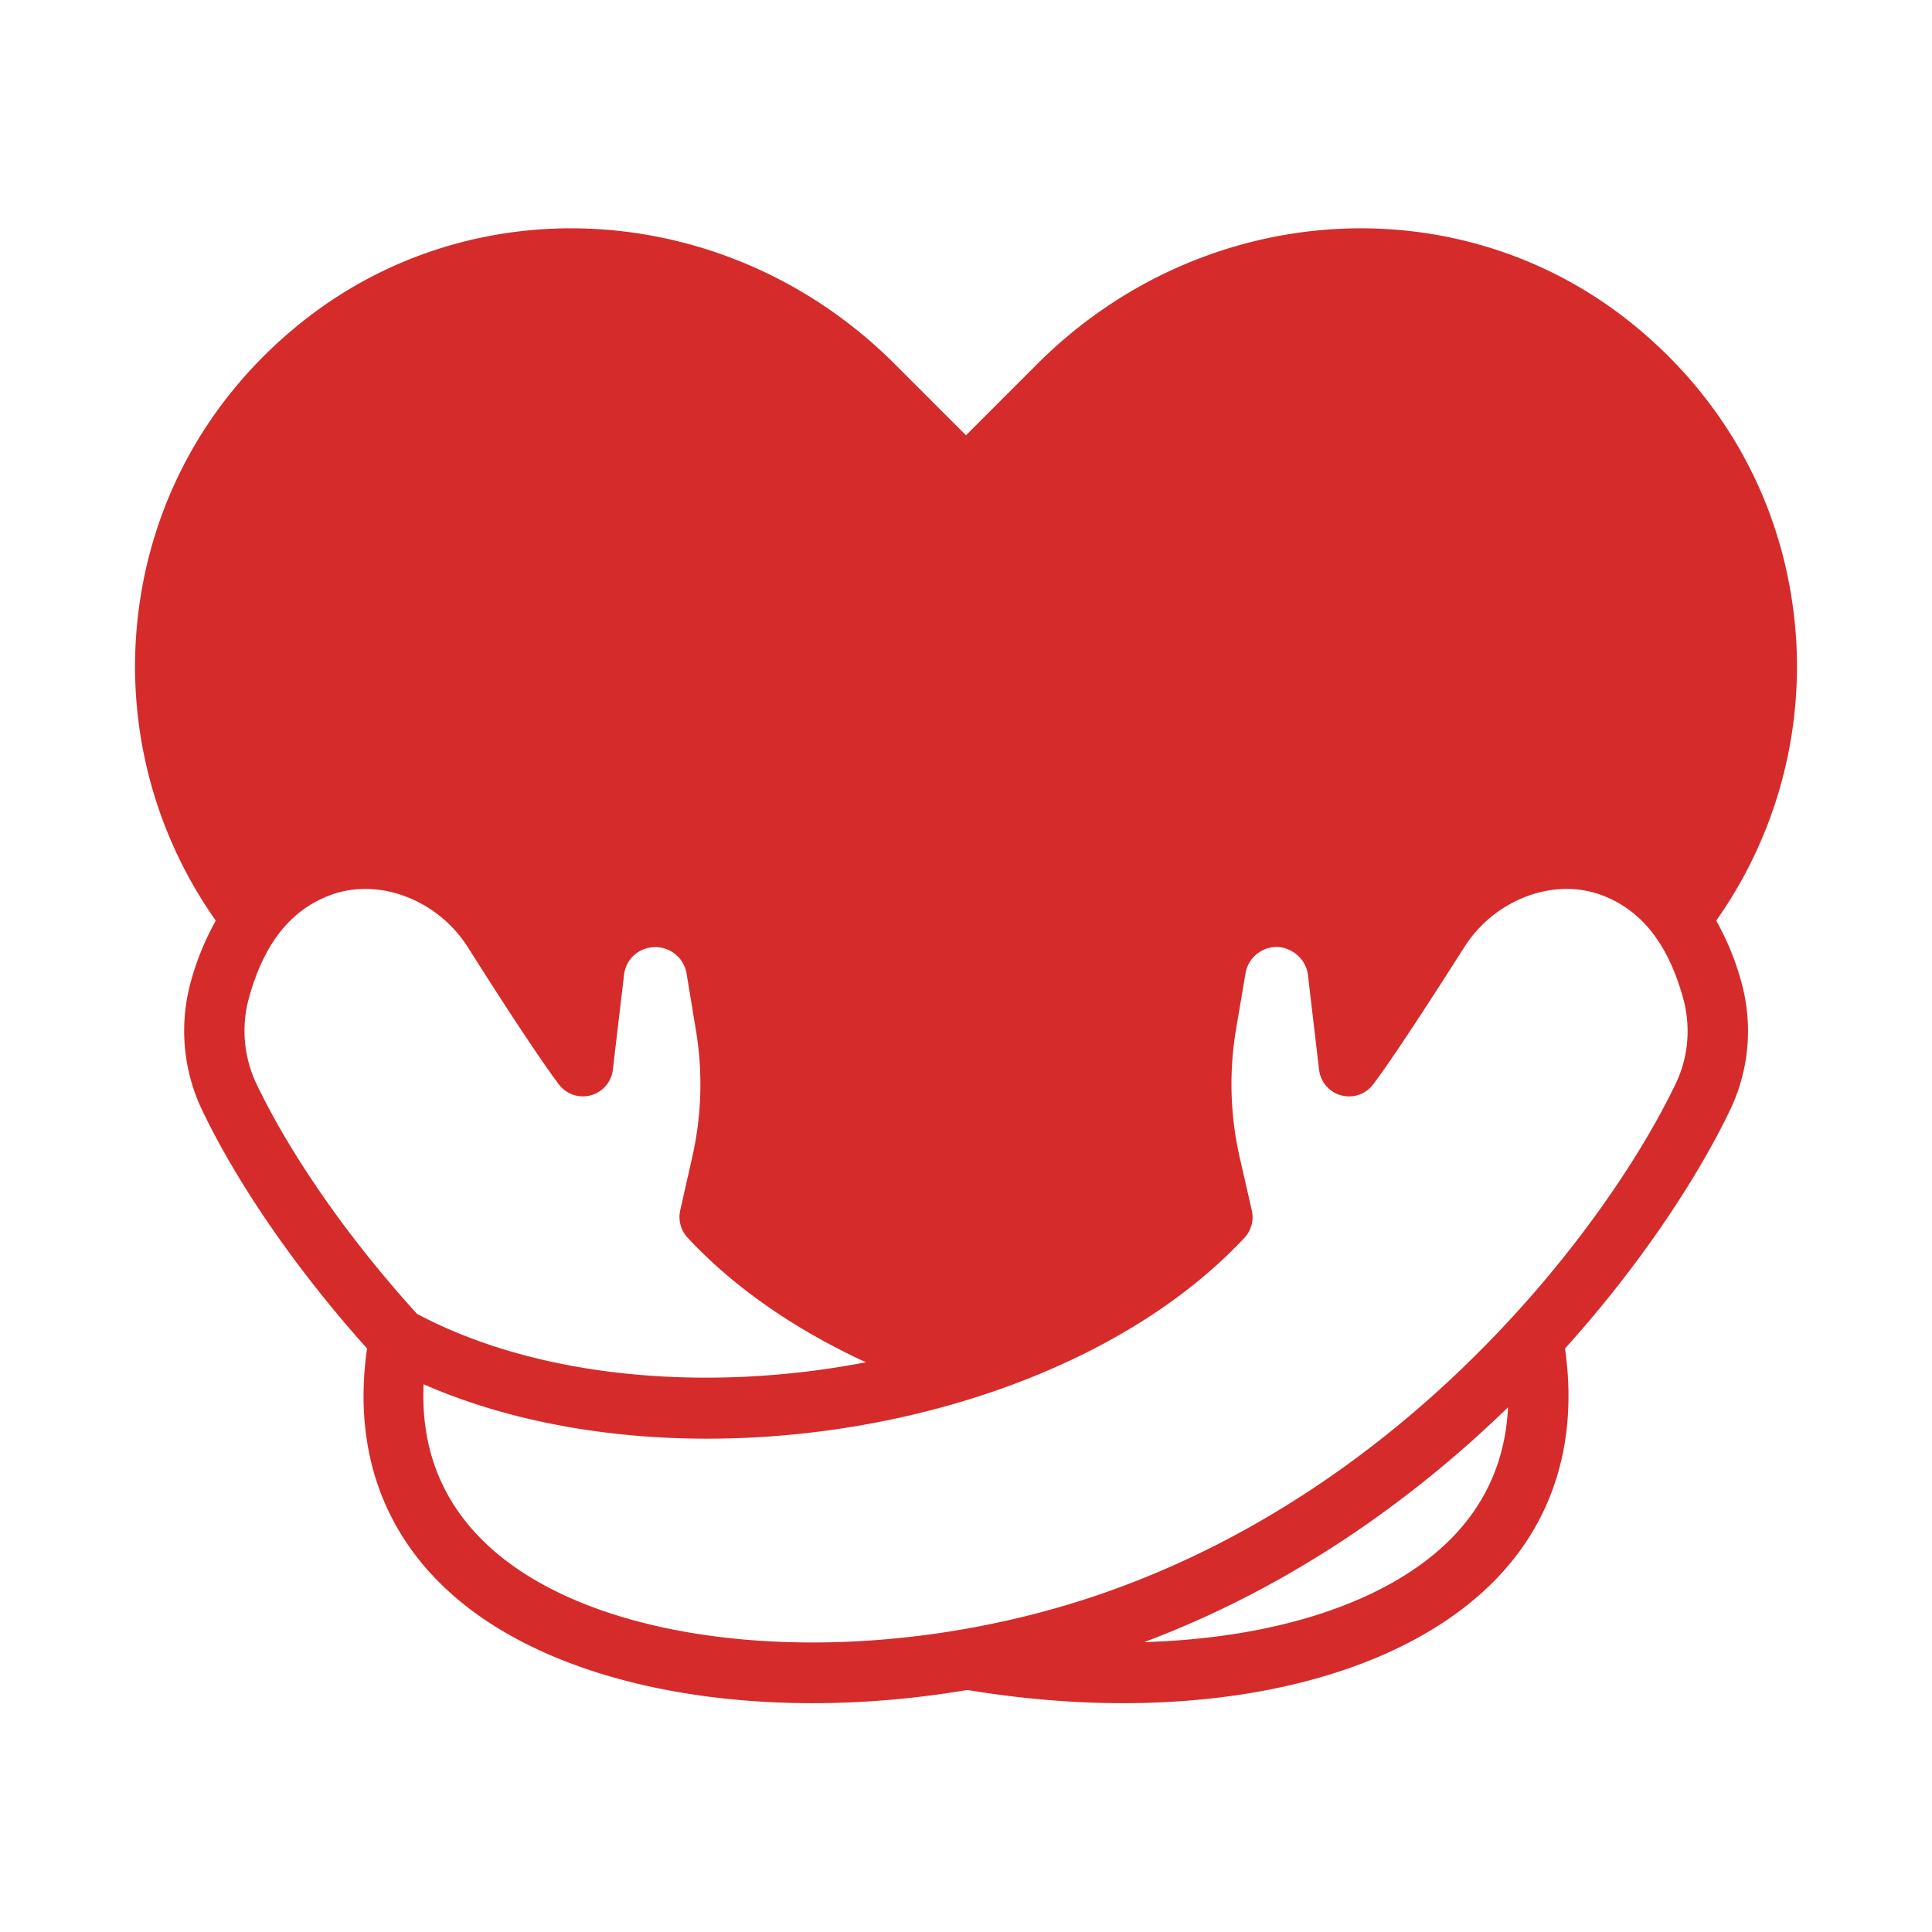
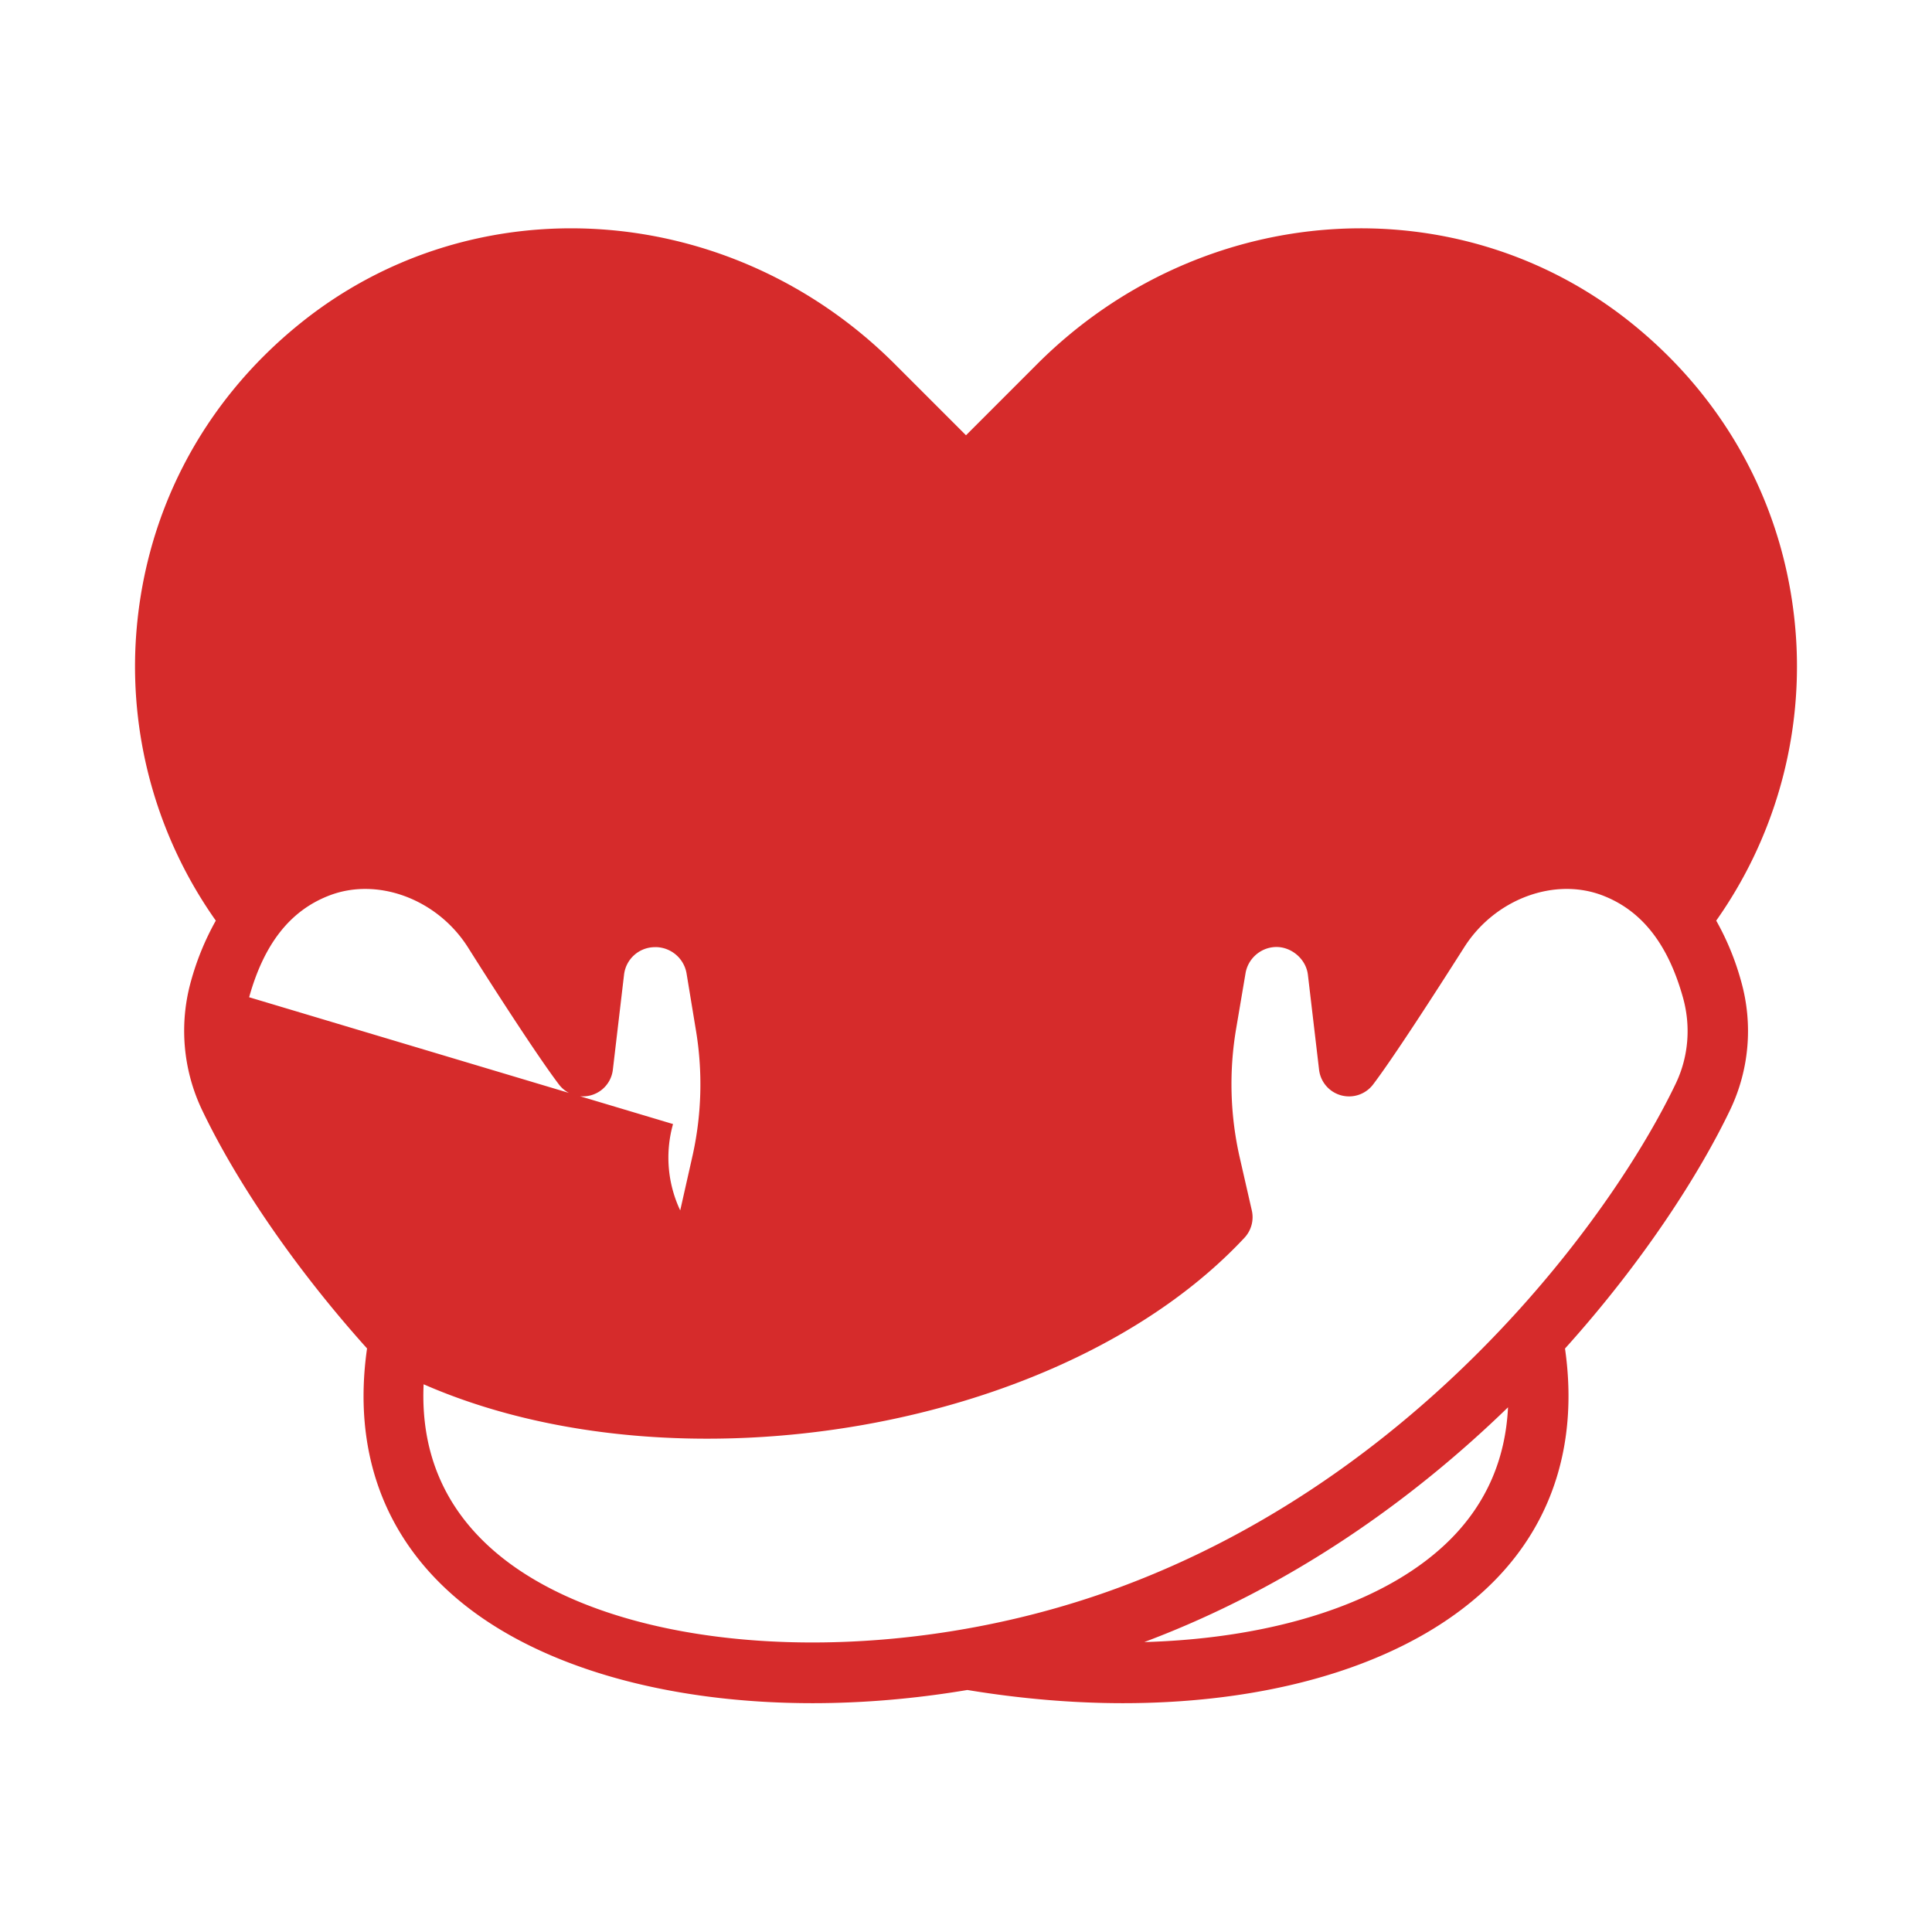
<svg xmlns="http://www.w3.org/2000/svg" viewBox="0 0 64 64" xml:space="preserve">
-   <path d="M56.852 30.497a14.594 14.594 0 0 0 2.655-9.184c-.227-4.19-2.167-7.958-5.463-10.61-5.791-4.658-14.255-4.074-19.688 1.359L32 14.419l-2.357-2.357C24.21 6.629 15.746 6.045 9.956 10.704 6.66 13.355 4.72 17.123 4.493 21.313a14.59 14.59 0 0 0 2.656 9.184 8.955 8.955 0 0 0-.822 2.003 6.1 6.1 0 0 0 .361 4.258c1.193 2.499 3.177 5.358 5.471 7.911-.477 3.338.524 6.191 2.949 8.264 2.684 2.295 7.012 3.487 11.811 3.487 1.668 0 3.393-.146 5.126-.437 1.769.291 3.5.437 5.153.437 5.24 0 9.72-1.429 12.308-4.057 1.979-2.009 2.771-4.663 2.337-7.691 2.638-2.93 4.477-5.83 5.474-7.914a6.062 6.062 0 0 0 .359-4.256 8.889 8.889 0 0 0-.824-2.005zM8.253 33.035c.49-1.758 1.348-2.856 2.624-3.358 1.606-.638 3.594.094 4.616 1.692.976 1.55 2.352 3.671 3.02 4.552a.998.998 0 0 0 1.789-.488l.37-3.142a1.03 1.03 0 0 1 1.017-.915l.059-.001c.498.021.908.381.994.864l.301 1.828a10.895 10.895 0 0 1-.12 4.299l-.39 1.73c-.072.322.019.659.243.901 1.52 1.636 3.534 3.034 5.907 4.13-5.18.999-10.786.562-14.866-1.601-2.245-2.464-4.182-5.235-5.326-7.631a4.101 4.101 0 0 1-.238-2.86zM48.08 50.959c-2.076 2.107-5.8 3.312-10.175 3.437 4.87-1.828 8.899-4.718 12.05-7.777-.081 1.691-.702 3.148-1.875 4.34zm7.432-15.065c-.971 2.031-2.793 4.882-5.416 7.738-.007.006-.016.01-.022.017l.003.003c-3.25 3.534-7.73 7.072-13.382 9.072-7.563 2.676-16.284 2.111-20.288-1.312-1.682-1.438-2.477-3.303-2.374-5.556 8.443 3.696 21.233 1.527 27.191-4.853a.999.999 0 0 0 .244-.905l-.396-1.734a10.963 10.963 0 0 1-.121-4.3l.309-1.824c.081-.483.496-.849.986-.869.513-.021 1.017.382 1.08.921l.37 3.144a1 1 0 0 0 1.79.488c.661-.872 2.008-2.956 3.021-4.549 1.021-1.605 3.009-2.334 4.611-1.7 1.277.503 2.138 1.604 2.631 3.365.27.959.185 1.972-.237 2.854z" fill="#d62b2b" class="fill-000000" />
+   <path d="M56.852 30.497a14.594 14.594 0 0 0 2.655-9.184c-.227-4.19-2.167-7.958-5.463-10.61-5.791-4.658-14.255-4.074-19.688 1.359L32 14.419l-2.357-2.357C24.21 6.629 15.746 6.045 9.956 10.704 6.66 13.355 4.72 17.123 4.493 21.313a14.59 14.59 0 0 0 2.656 9.184 8.955 8.955 0 0 0-.822 2.003 6.1 6.1 0 0 0 .361 4.258c1.193 2.499 3.177 5.358 5.471 7.911-.477 3.338.524 6.191 2.949 8.264 2.684 2.295 7.012 3.487 11.811 3.487 1.668 0 3.393-.146 5.126-.437 1.769.291 3.5.437 5.153.437 5.24 0 9.72-1.429 12.308-4.057 1.979-2.009 2.771-4.663 2.337-7.691 2.638-2.93 4.477-5.83 5.474-7.914a6.062 6.062 0 0 0 .359-4.256 8.889 8.889 0 0 0-.824-2.005zM8.253 33.035c.49-1.758 1.348-2.856 2.624-3.358 1.606-.638 3.594.094 4.616 1.692.976 1.55 2.352 3.671 3.02 4.552a.998.998 0 0 0 1.789-.488l.37-3.142a1.03 1.03 0 0 1 1.017-.915l.059-.001c.498.021.908.381.994.864l.301 1.828a10.895 10.895 0 0 1-.12 4.299l-.39 1.73a4.101 4.101 0 0 1-.238-2.86zM48.08 50.959c-2.076 2.107-5.8 3.312-10.175 3.437 4.87-1.828 8.899-4.718 12.05-7.777-.081 1.691-.702 3.148-1.875 4.34zm7.432-15.065c-.971 2.031-2.793 4.882-5.416 7.738-.007.006-.016.01-.022.017l.003.003c-3.25 3.534-7.73 7.072-13.382 9.072-7.563 2.676-16.284 2.111-20.288-1.312-1.682-1.438-2.477-3.303-2.374-5.556 8.443 3.696 21.233 1.527 27.191-4.853a.999.999 0 0 0 .244-.905l-.396-1.734a10.963 10.963 0 0 1-.121-4.3l.309-1.824c.081-.483.496-.849.986-.869.513-.021 1.017.382 1.08.921l.37 3.144a1 1 0 0 0 1.79.488c.661-.872 2.008-2.956 3.021-4.549 1.021-1.605 3.009-2.334 4.611-1.7 1.277.503 2.138 1.604 2.631 3.365.27.959.185 1.972-.237 2.854z" fill="#d62b2b" class="fill-000000" />
</svg>